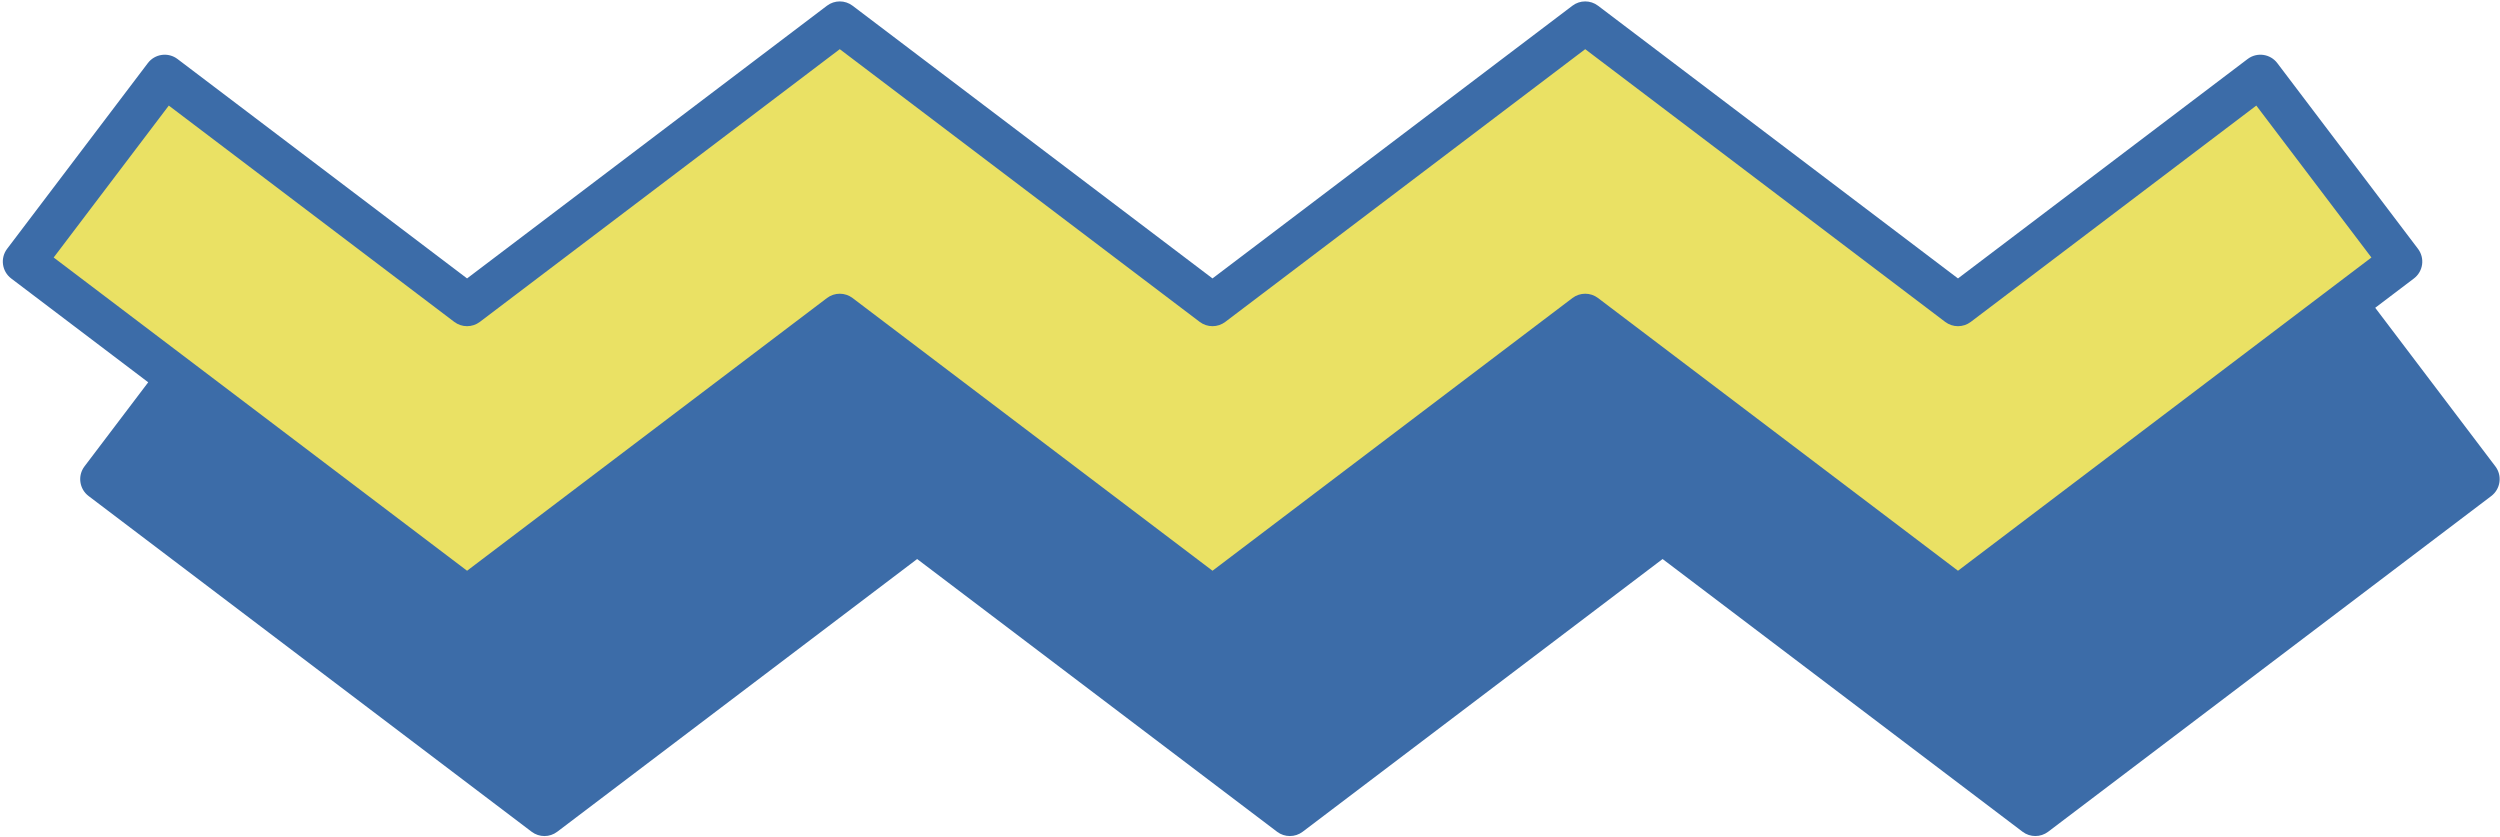
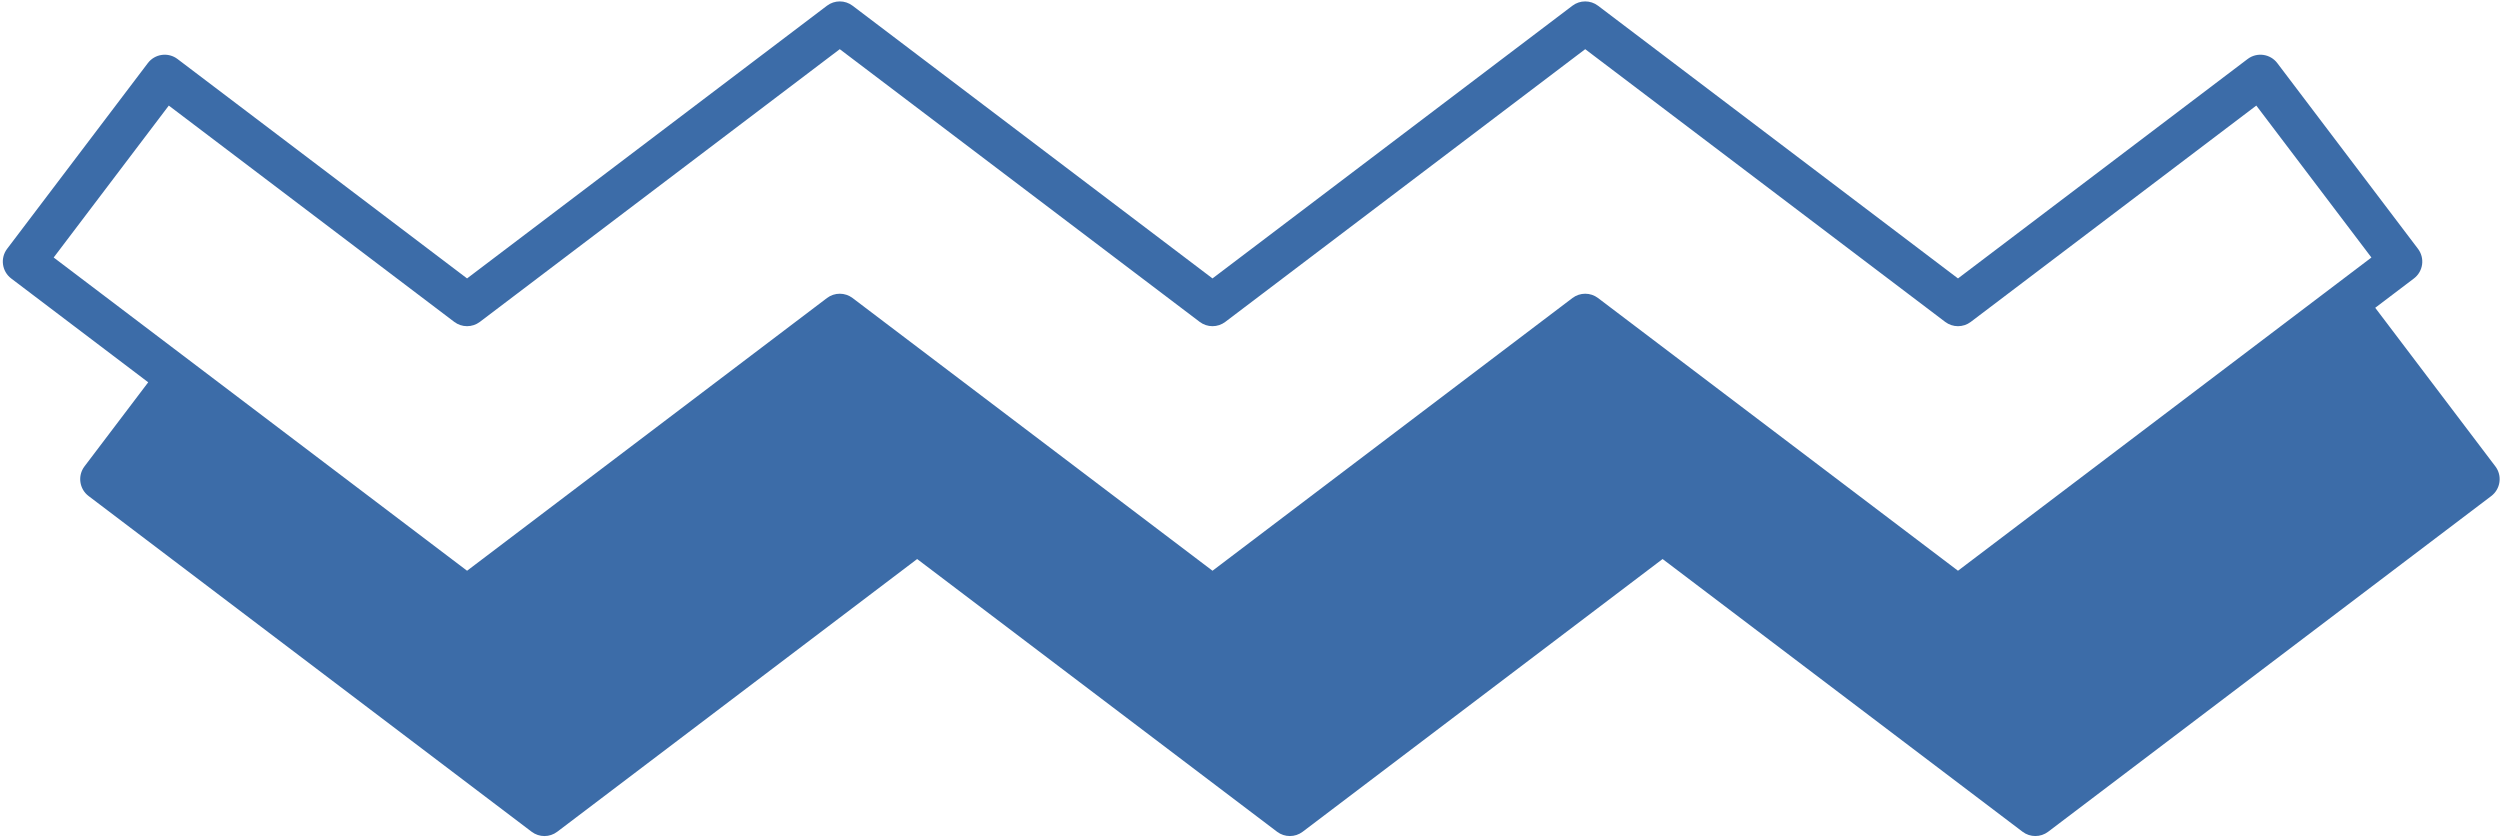
<svg xmlns="http://www.w3.org/2000/svg" fill="#3c6ca8" height="118.6" preserveAspectRatio="xMidYMid meet" version="1" viewBox="-0.4 -0.2 354.1 118.6" width="354.1" zoomAndPan="magnify">
  <g id="change1_1">
-     <path d="M65.754,84.404L3,36.852l19.93-26.302l42.825,32.45l52.791-40.001l52.793,40.001l52.791-40 l52.8,40.001l42.835-32.452l19.928,26.304l-62.763,47.549l-52.798-39.999l-52.793,40.001l-52.793-40L65.754,84.404z M65.754,84.404L3,36.852l19.93-26.302l42.825,32.45l52.791-40.001l52.793,40.001l52.791-40l52.8,40.001 l42.835-32.452l19.928,26.304l-62.763,47.549l-52.798-39.999l-52.793,40.001l-52.793-40L65.754,84.404z" fill="#eae164" />
-   </g>
+     </g>
  <g id="change2_1">
    <path d="M353.044,65.858l-17.018-22.463l5.478-4.15c0.634-0.48,1.052-1.193,1.16-1.981 c0.109-0.788-0.1-1.587-0.58-2.221L322.156,8.738c-1.002-1.321-2.882-1.58-4.203-0.58l-41.023,31.079 L225.941,0.609c-1.07-0.811-2.553-0.811-3.623,0l-50.98,38.627L120.357,0.609c-1.071-0.811-2.551-0.811-3.623,0 l-50.979,38.627L24.742,8.159c-0.635-0.481-1.434-0.691-2.222-0.581c-0.788,0.108-1.501,0.526-1.981,1.16 L0.609,35.04c-1,1.321-0.741,3.203,0.579,4.203l19.405,14.704l-9.024,11.909 c-1,1.32-0.741,3.202,0.579,4.202l62.754,47.552c0.536,0.406,1.174,0.609,1.812,0.609s1.276-0.203,1.812-0.609 l50.979-38.628l50.981,38.628c1.07,0.81,2.553,0.81,3.623,0l50.981-38.629l50.986,38.628 c1.07,0.81,2.553,0.81,3.623,0l62.763-47.549c0.634-0.48,1.052-1.193,1.16-1.981 C353.734,67.291,353.525,66.491,353.044,65.858z M23.509,14.754l40.434,30.638c1.072,0.811,2.552,0.811,3.624,0 l50.979-38.628l50.981,38.628c1.07,0.811,2.553,0.811,3.623,0l50.98-38.627l50.988,38.628 c1.07,0.811,2.553,0.811,3.623,0l40.443-30.64l16.305,21.521l-58.56,44.365l-50.986-38.627 c-1.07-0.811-2.553-0.811-3.623,0l-50.981,38.628L120.357,42.012c-1.071-0.811-2.551-0.811-3.623,0l-50.979,38.628 L7.203,36.273L23.509,14.754z" fill="inherit" />
  </g>
</svg>